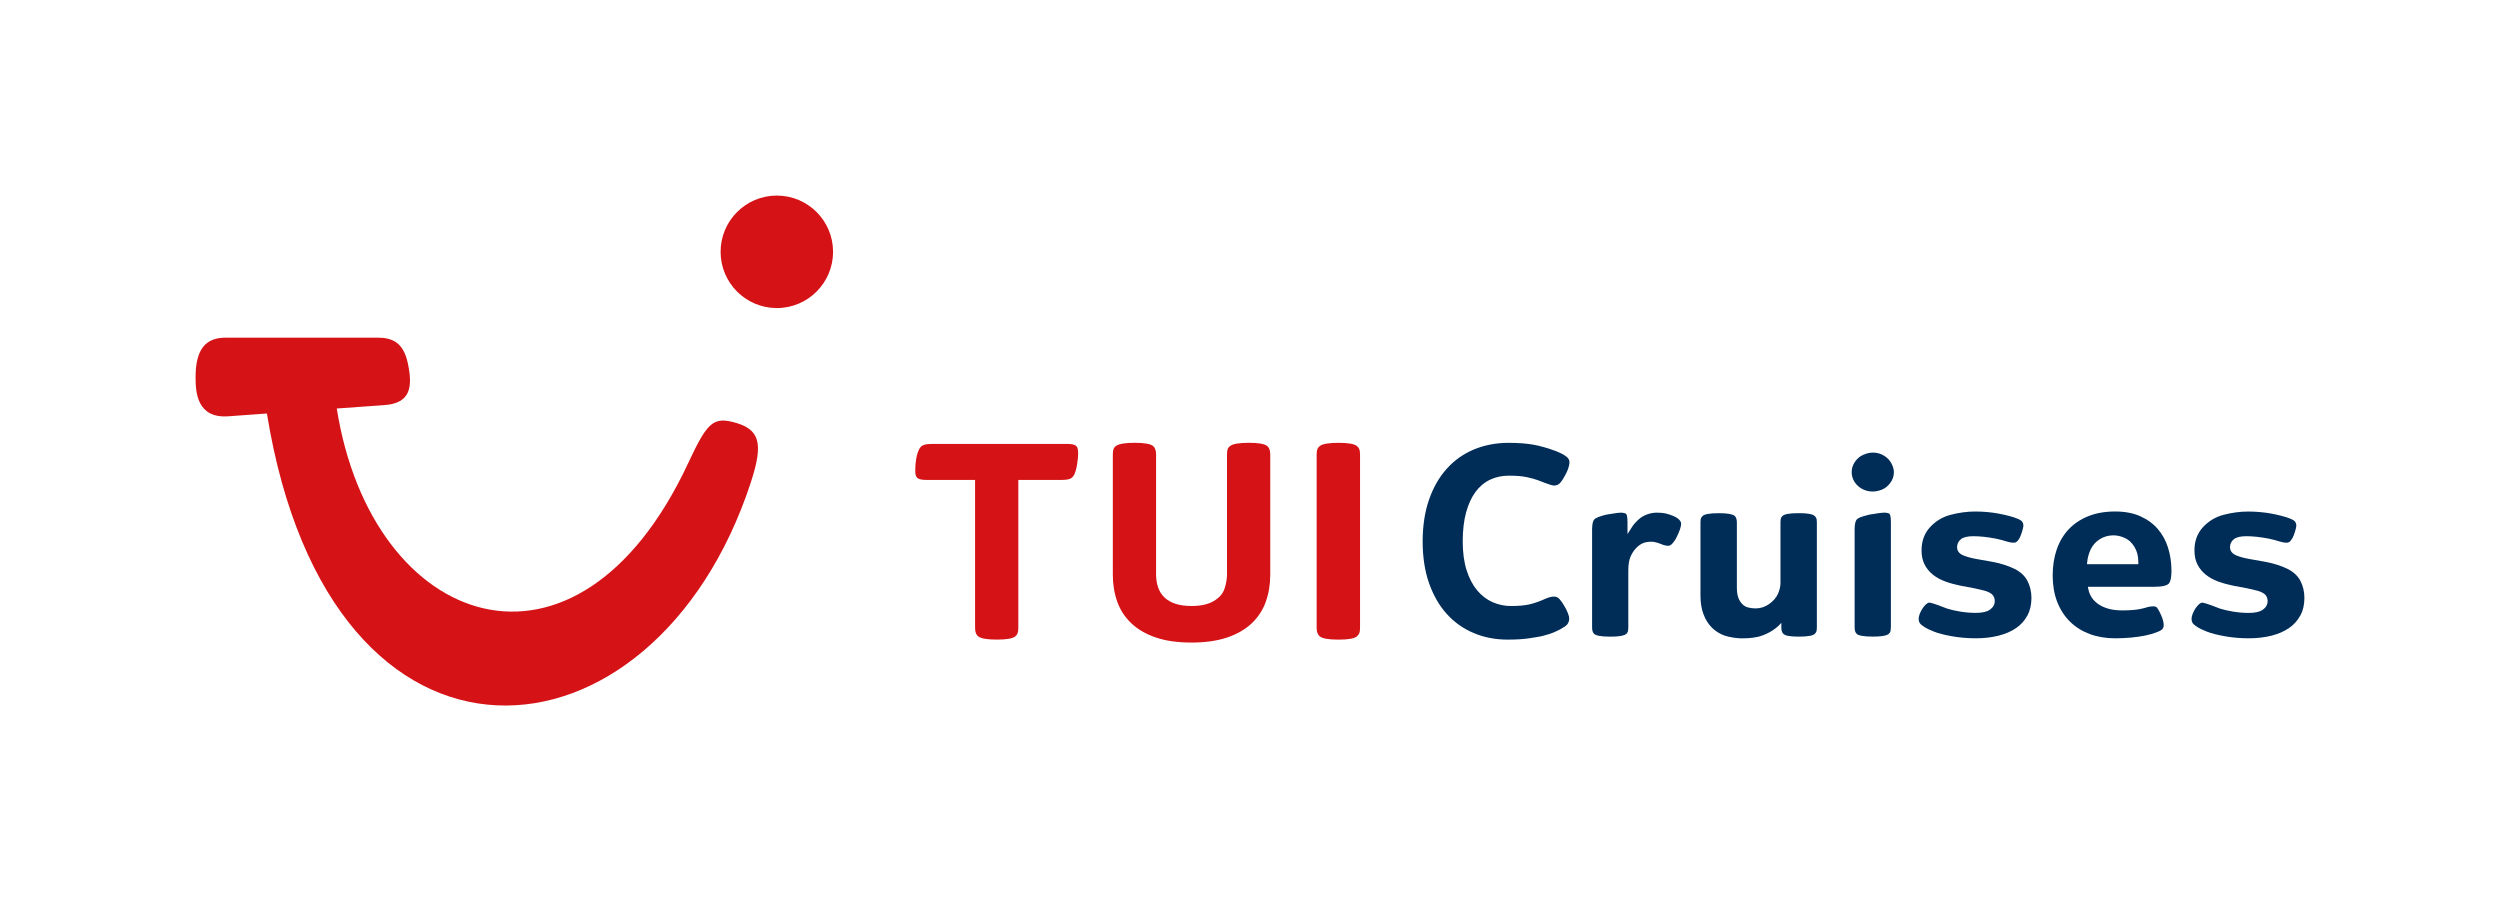
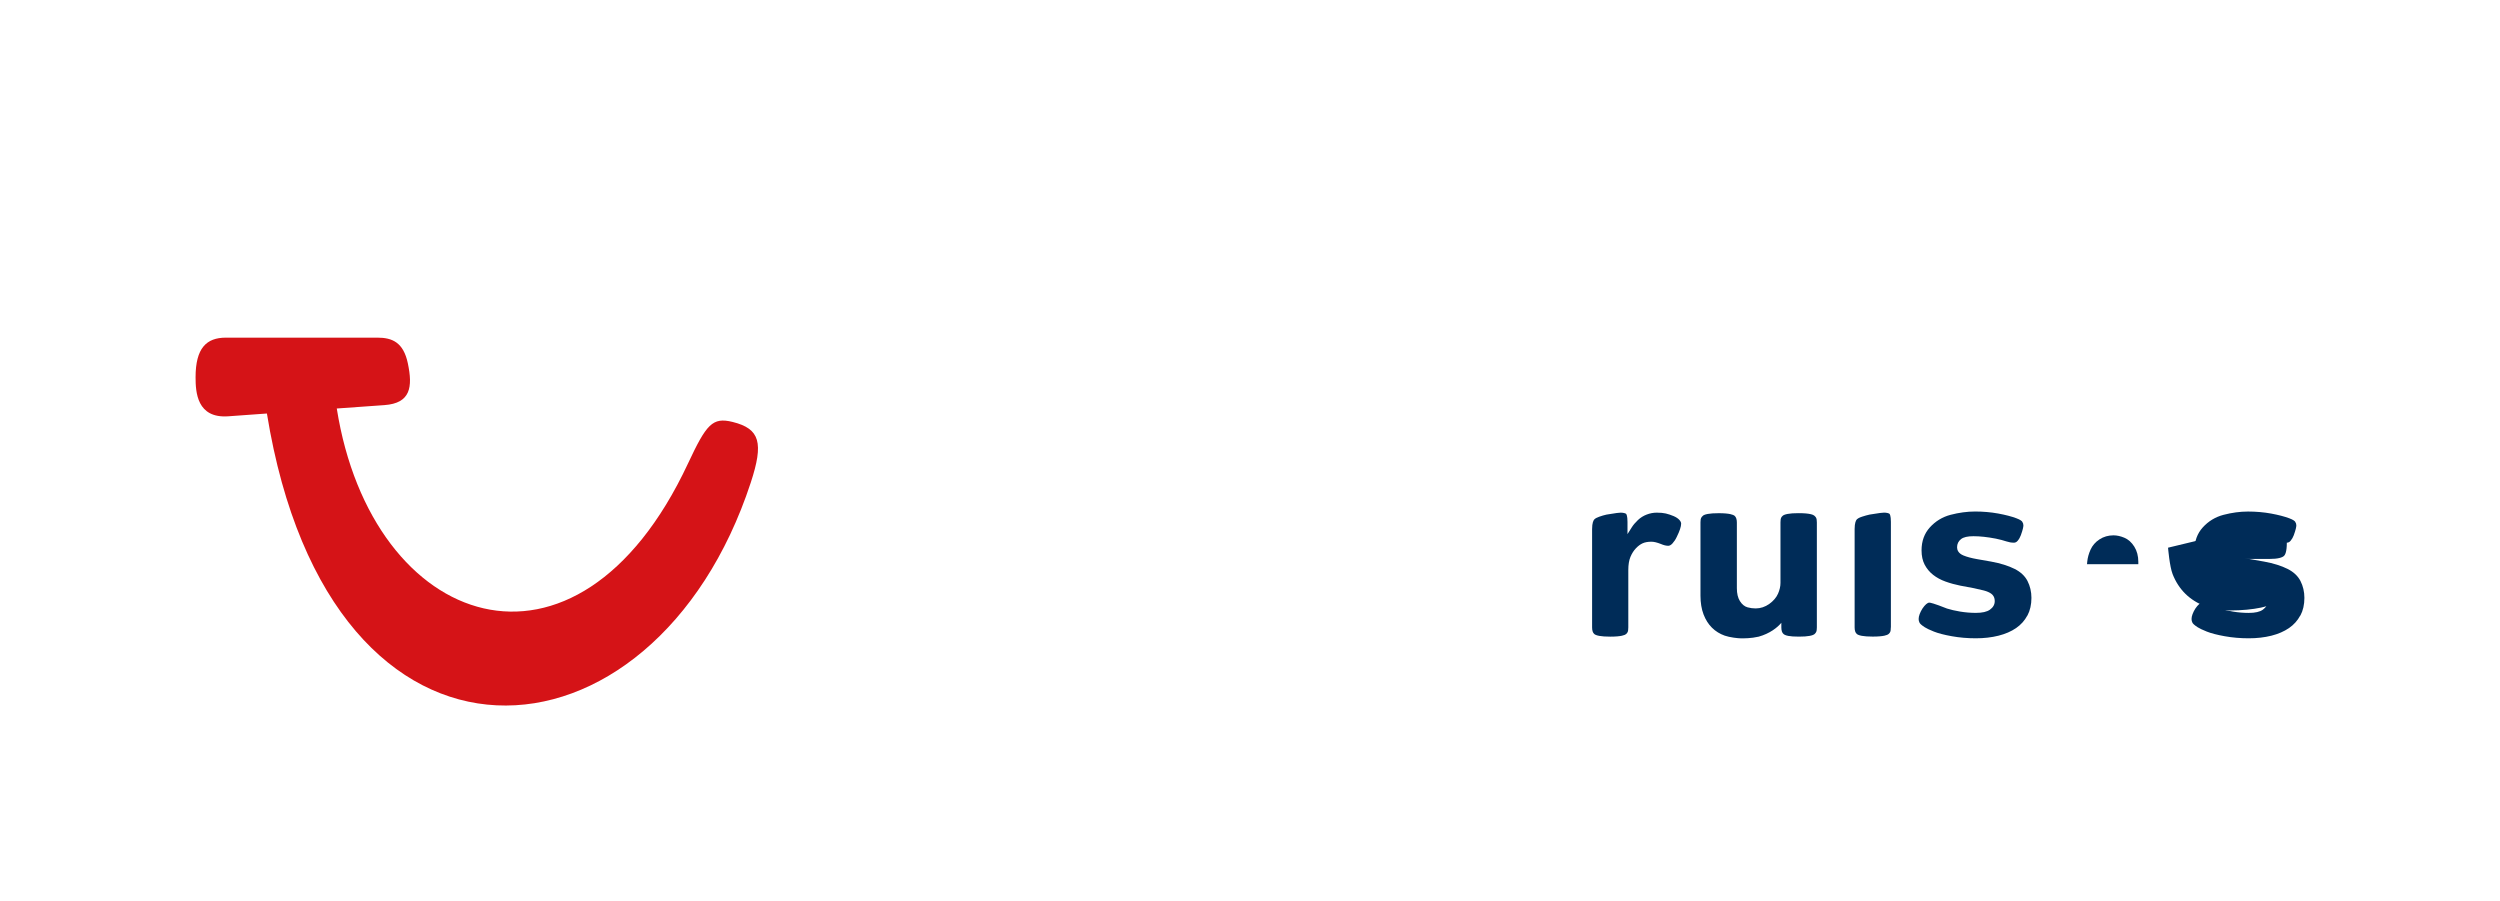
<svg xmlns="http://www.w3.org/2000/svg" version="1.1" viewBox="0 0 834.09 300.66">
  <defs>
    <style>
      .cls-1 {
        fill: #87cedc;
      }

      .cls-1, .cls-2, .cls-3 {
        stroke-width: 0px;
      }

      .cls-2 {
        fill: #d51317;
      }

      .cls-3 {
        fill: #002c58;
      }

      .cls-4 {
        display: none;
      }
    </style>
  </defs>
  <g id="Ebene_2" data-name="Ebene 2" class="cls-4">
    <rect class="cls-1" width="834.09" height="300.66" />
  </g>
  <g id="Ebene_1" data-name="Ebene 1">
    <g>
-       <path id="_Pfad_" data-name="&amp;lt;Pfad&amp;gt;" class="cls-2" d="M452.67,212.35c.38-.31.65-.67.83-1.06.17-.39.26-.99.26-1.77v-57.9c0-.79-.09-1.39-.26-1.8-.17-.41-.45-.76-.83-1.04-.88-.69-2.92-1.04-6.1-1.04s-5.31.35-6.2,1.04c-.38.28-.65.63-.83,1.04-.17.41-.26,1.01-.26,1.8v57.9c0,1.29.36,2.24,1.09,2.84.88.69,2.95,1.04,6.2,1.04s5.22-.35,6.1-1.04ZM409.47,212.68c3.31-1.14,6.03-2.71,8.16-4.73,2.13-2.02,3.69-4.41,4.68-7.17.99-2.76,1.49-5.76,1.49-9.01v-40.16c0-1.36-.35-2.3-1.04-2.84-.95-.69-2.98-1.04-6.1-1.04s-5.31.35-6.2,1.04c-.41.28-.69.63-.85,1.04-.16.41-.24,1.01-.24,1.8v39.97c0,1.58-.28,3.19-.83,4.85-.55,1.66-1.76,3.03-3.62,4.12-1.86,1.09-4.32,1.63-7.38,1.63-2.11,0-3.92-.25-5.42-.76-1.5-.5-2.72-1.22-3.67-2.15-.95-.93-1.64-2.05-2.08-3.36-.44-1.31-.66-2.75-.66-4.33v-39.97c0-1.36-.35-2.3-1.04-2.84-.95-.69-2.98-1.04-6.1-1.04s-5.31.35-6.2,1.04c-.41.28-.69.63-.85,1.04-.16.41-.24,1.01-.24,1.8v40.16c0,3.25.5,6.25,1.49,9.01.99,2.76,2.55,5.15,4.68,7.17,2.13,2.02,4.85,3.6,8.16,4.73,3.31,1.14,7.28,1.7,11.92,1.7s8.61-.57,11.92-1.7ZM338.71,212.35c.38-.31.65-.67.8-1.06.16-.39.24-.99.24-1.77v-49.39h14.43c1.07,0,1.94-.1,2.6-.31.66-.2,1.18-.65,1.56-1.35.44-.85.78-2.03,1.02-3.55.24-1.51.35-2.73.35-3.64,0-.76-.06-1.33-.19-1.73-.13-.39-.38-.72-.76-.97-.25-.16-.6-.28-1.04-.35-.44-.08-1.07-.12-1.89-.12h-44.94c-1.07,0-1.94.1-2.6.31-.66.21-1.18.66-1.56,1.35-.44.79-.78,1.83-1.02,3.12-.24,1.29-.35,2.63-.35,4.02,0,.79.06,1.38.19,1.77.13.39.39.72.8.97.5.32,1.47.47,2.89.47h16.08v49.39c0,1.36.36,2.3,1.09,2.84.88.69,2.95,1.04,6.2,1.04s5.16-.35,6.1-1.04Z" />
      <path class="cls-2" d="M75.36,112.65h50.56c4.95,0,8.69,1.57,10.16,8.61,1.64,7.83.96,13.28-7.85,13.9l-15.87,1.13c11.68,73.82,79.99,97.88,117.17,18.37,6.16-13.16,8.17-15.55,14.91-13.88,9.14,2.27,10.39,6.97,6.04,20.23-32.16,98.01-140.22,107.84-161.43-23.05l-12.89.93c-10.49.75-10.91-8.1-10.91-13.02,0-9.74,3.62-13.22,10.11-13.22Z" />
-       <path class="cls-2" d="M259.18,65.25c10.36,0,18.76,8.4,18.76,18.76s-8.4,18.77-18.76,18.77-18.76-8.4-18.76-18.77,8.4-18.76,18.76-18.76Z" />
-       <path class="cls-3" d="M518.75,210.83c1.17-.5,2.28-1.1,3.3-1.78.51-.32.87-.7,1.12-1.16.25-.47.38-.94.38-1.44s-.15-1.16-.44-1.87c-.31-.78-.68-1.53-1.1-2.25-.51-.93-1.08-1.75-1.69-2.44-.51-.57-1.09-.85-1.78-.85-.86,0-1.81.23-2.84.69-2.13.96-4.02,1.61-5.6,1.95-1.58.34-3.59.51-5.99.51-2.13,0-4.2-.43-6.14-1.29-1.95-.86-3.69-2.19-5.17-3.97-1.47-1.76-2.64-4.02-3.5-6.72-.85-2.68-1.28-5.89-1.28-9.56s.37-6.93,1.11-9.64c.74-2.74,1.8-5.05,3.13-6.86,1.35-1.83,3-3.22,4.89-4.11,1.88-.89,3.97-1.34,6.2-1.34,2.48,0,4.51.16,6.03.49,1.5.32,2.75.66,3.72,1.02,4.01,1.61,5.06,1.79,5.33,1.79.63,0,1.17-.16,1.63-.48.34-.23.94-.84,1.83-2.42,1.15-1.92,1.73-3.59,1.73-4.98,0-.64-.32-1.21-.99-1.75-.78-.63-1.96-1.26-3.5-1.85-2.66-1.01-5.19-1.73-7.49-2.15-2.31-.41-5.1-.62-8.3-.62-4.2,0-8.11.75-11.61,2.22-3.5,1.47-6.54,3.63-9.05,6.43-2.52,2.81-4.51,6.28-5.91,10.33-1.41,4.07-2.12,8.76-2.12,13.94s.72,9.86,2.14,13.91c1.42,4.03,3.4,7.49,5.91,10.26,2.5,2.77,5.51,4.91,8.96,6.36,3.46,1.46,7.28,2.2,11.35,2.2,2.74,0,5.08-.14,6.96-.41,1.9-.28,3.39-.53,4.44-.74,1.67-.42,3.14-.89,4.32-1.39Z" />
      <path class="cls-3" d="M560.89,174.68c0-.34-.18-.74-.55-1.17-.41-.48-1.06-.93-1.95-1.32-.92-.38-1.8-.68-2.62-.87-.8-.19-1.82-.28-3.04-.28-1.09,0-2.21.21-3.32.63-1.1.42-2.09,1.03-2.94,1.84-.87.83-1.57,1.65-2.06,2.44l-1.42,2.25v-4.07c0-2.05-.36-2.58-.47-2.7-.16-.11-.39-.2-.69-.27-.37-.08-.74-.12-1.13-.12-.4,0-1.54.11-4.71.65-.77.17-1.6.41-2.41.7-.74.26-1.29.55-1.61.85-.35.35-.79,1.22-.79,3.29v32.8c0,1.07.25,1.82.75,2.22.22.18.67.43,1.65.61.87.16,2.1.25,3.64.25,3.75,0,4.91-.53,5.27-.84.29-.25.48-.49.59-.77.08-.21.18-.63.18-1.48v-19.12c0-1.79.24-3.27.72-4.41.47-1.13,1.09-2.1,1.85-2.89.69-.72,1.42-1.27,2.18-1.62.78-.36,1.76-.54,2.98-.54.83,0,1.85.25,3.15.76.92.4,1.74.6,2.44.6.47,0,.93-.26,1.41-.78.57-.63,1.05-1.35,1.42-2.16.98-1.97,1.48-3.47,1.48-4.47Z" />
      <path class="cls-3" d="M605.36,172.07c-.37-.33-1.53-.86-5.29-.86-1.54,0-2.77.08-3.64.25-.98.18-1.43.43-1.64.61-.28.24-.47.48-.58.76-.08.21-.18.63-.18,1.48v20.2c0,1.1-.27,2.3-.81,3.55-.56,1.28-1.54,2.43-2.91,3.42-1.4,1-2.93,1.51-4.56,1.51-.91,0-1.82-.12-2.69-.36-1-.27-1.87-.98-2.57-2.1-.67-1.07-1.01-2.51-1.01-4.28v-21.94c0-1.04-.26-1.8-.77-2.24-.38-.31-1.59-.85-5.28-.85-1.54,0-2.78.08-3.67.25-1.04.19-1.44.45-1.59.59-.31.26-.52.52-.64.8-.09.2-.19.62-.19,1.45v24.43c0,2.37.35,4.47,1.03,6.26.68,1.77,1.62,3.26,2.81,4.43,1.18,1.17,2.61,2.06,4.25,2.64,1.66.59,4.43.9,5.43.9s3.32.04,5.9-.56c3.69-1.03,6.24-3.02,7.56-4.63v1.54c0,1.07.25,1.82.75,2.22.22.19.66.44,1.57.62.81.16,2,.24,3.54.24s2.72-.08,3.59-.25c1.03-.19,1.43-.44,1.59-.57.29-.25.5-.53.62-.81.09-.2.19-.62.19-1.45v-35c0-.84-.11-1.25-.19-1.45-.12-.28-.32-.54-.61-.78Z" />
      <path class="cls-3" d="M630.87,209.31v-35.19c0-2.05-.36-2.58-.47-2.7-.16-.11-.39-.2-.69-.27-.37-.08-.75-.12-1.13-.12-.42,0-1.6.11-4.81.65-.77.17-1.64.41-2.52.7-1,.33-1.47.64-1.69.84-.35.35-.79,1.22-.79,3.29v32.8c0,1.07.25,1.82.75,2.22.22.18.67.43,1.65.61.88.16,2.1.25,3.64.25,3.75,0,4.91-.53,5.27-.84.29-.25.48-.49.59-.77.08-.2.18-.63.18-1.48Z" />
-       <path class="cls-3" d="M618.86,154.1c-.72,1.07-1.07,2.19-1.07,3.42,0,.88.18,1.72.54,2.5.36.78.87,1.48,1.5,2.06.63.59,1.38,1.06,2.23,1.4.84.34,1.78.51,2.77.51.93,0,1.96-.21,3.04-.63,1.03-.4,1.97-1.15,2.79-2.24.81-1.08,1.21-2.26,1.21-3.6,0-.87-.27-1.85-.81-2.89-.53-1.03-1.36-1.9-2.47-2.59-1.11-.69-2.37-1.04-3.75-1.04-.98,0-2.07.25-3.22.76-1.13.49-2.02,1.26-2.75,2.33Z" />
      <path class="cls-3" d="M676.42,205.37c.89-1.66,1.34-3.65,1.34-5.89,0-2.06-.45-3.96-1.32-5.66-.86-1.66-2.3-3.01-4.29-4.01-2.07-1.04-4.7-1.87-7.81-2.44l-4.79-.84c-1.8-.32-3.3-.72-4.46-1.2-1.77-.72-2.14-1.9-2.14-2.75,0-1.11.46-2.05,1.33-2.72.83-.65,2.19-.96,4.13-.96,2.17,0,4.68.27,7.48.81,1.38.29,2.56.6,3.51.92.84.28,1.68.43,2.5.43.49,0,.9-.2,1.27-.64.46-.54.81-1.16,1.06-1.85.7-1.92.85-2.86.85-3.31,0-.41-.13-.8-.39-1.2-.14-.21-.58-.64-1.93-1.14-1.61-.61-3.66-1.14-6.1-1.59-2.43-.44-5.02-.67-7.68-.67s-5.4.37-8.19,1.1c-2.71.71-5.03,2.12-6.91,4.19-1.85,2.04-2.78,4.61-2.78,7.66,0,1.87.35,3.48,1.04,4.79.7,1.32,1.64,2.46,2.8,3.37,1.18.93,2.57,1.69,4.13,2.25,1.6.58,3.28,1.04,4.99,1.38l4.5.84c1.22.26,2.32.51,3.29.76,1.08.28,1.91.64,2.54,1.11.52.38,1.13,1.12,1.13,2.45,0,1.14-.54,2.1-1.62,2.86-1,.71-2.54,1.06-4.7,1.06-1.73,0-3.48-.15-5.2-.43-1.72-.29-3.2-.63-4.39-1.01-4.5-1.79-5.64-1.98-5.92-1.98-.61,0-1.42.7-2.28,1.96-.4.63-.72,1.26-.95,1.88-.22.58-.33,1.13-.33,1.64,0,.44.1.85.31,1.24.11.22.49.7,1.74,1.5.58.38,1.6.86,3.04,1.44,1.43.57,3.44,1.1,5.98,1.55,2.54.46,5.23.69,7.99.69s5.29-.29,7.59-.87c2.26-.57,4.24-1.42,5.86-2.54,1.6-1.1,2.86-2.5,3.75-4.17Z" />
-       <path id="_Pfad_-2" data-name="&amp;lt;Pfad&amp;gt;" class="cls-3" d="M723.34,182.73c-.75-2.38-1.91-4.48-3.44-6.26-1.53-1.77-3.5-3.2-5.84-4.24-2.35-1.05-5.16-1.58-8.36-1.58-3.36,0-6.38.53-8.97,1.57-2.58,1.03-4.77,2.5-6.52,4.35-1.75,1.85-3.09,4.11-3.99,6.7-.91,2.62-1.37,5.56-1.37,8.75s.51,6.24,1.52,8.81c1.01,2.57,2.44,4.78,4.26,6.57,1.82,1.79,4.03,3.18,6.57,4.13,2.55.95,5.41,1.43,8.5,1.43,1.81,0,3.63-.09,5.4-.25,1.76-.17,3.35-.4,4.71-.69,1.35-.29,2.55-.63,3.57-1.02,1.52-.54,1.99-.98,2.13-1.19.26-.39.39-.77.39-1.15,0-1.01-.31-2.2-.92-3.53-.42-.96-.83-1.72-1.22-2.27-.17-.24-.5-.57-1.32-.57-.73,0-1.41.1-2.02.29-.71.23-1.48.42-2.29.59-1.57.32-3.63.48-6.12.48-1.66,0-3.14-.18-4.41-.52-1.28-.35-2.39-.83-3.32-1.44-.94-.62-1.72-1.36-2.3-2.2-.59-.85-.99-1.79-1.2-2.8l-.19-.92h22.13c1.37,0,2.48-.1,3.29-.31.74-.18,1.26-.43,1.57-.74.34-.34.9-1.35.9-4.34,0-2.66-.38-5.23-1.14-7.64ZM713.42,188.23h-17.12l.08-.84c.13-1.33.5-2.67,1.1-4,.62-1.38,1.62-2.54,2.98-3.43,1.36-.89,2.93-1.35,4.67-1.35,1.13,0,2.34.26,3.61.79,1.32.55,2.44,1.55,3.34,2.98.89,1.42,1.34,3.13,1.34,5.08v.77Z" />
+       <path id="_Pfad_-2" data-name="&amp;lt;Pfad&amp;gt;" class="cls-3" d="M723.34,182.73s.51,6.24,1.52,8.81c1.01,2.57,2.44,4.78,4.26,6.57,1.82,1.79,4.03,3.18,6.57,4.13,2.55.95,5.41,1.43,8.5,1.43,1.81,0,3.63-.09,5.4-.25,1.76-.17,3.35-.4,4.71-.69,1.35-.29,2.55-.63,3.57-1.02,1.52-.54,1.99-.98,2.13-1.19.26-.39.39-.77.39-1.15,0-1.01-.31-2.2-.92-3.53-.42-.96-.83-1.72-1.22-2.27-.17-.24-.5-.57-1.32-.57-.73,0-1.41.1-2.02.29-.71.23-1.48.42-2.29.59-1.57.32-3.63.48-6.12.48-1.66,0-3.14-.18-4.41-.52-1.28-.35-2.39-.83-3.32-1.44-.94-.62-1.72-1.36-2.3-2.2-.59-.85-.99-1.79-1.2-2.8l-.19-.92h22.13c1.37,0,2.48-.1,3.29-.31.74-.18,1.26-.43,1.57-.74.34-.34.9-1.35.9-4.34,0-2.66-.38-5.23-1.14-7.64ZM713.42,188.23h-17.12l.08-.84c.13-1.33.5-2.67,1.1-4,.62-1.38,1.62-2.54,2.98-3.43,1.36-.89,2.93-1.35,4.67-1.35,1.13,0,2.34.26,3.61.79,1.32.55,2.44,1.55,3.34,2.98.89,1.42,1.34,3.13,1.34,5.08v.77Z" />
      <path class="cls-3" d="M767.49,205.37c.89-1.66,1.34-3.65,1.34-5.89,0-2.06-.45-3.96-1.32-5.66-.86-1.66-2.3-3.01-4.29-4.01-2.07-1.04-4.7-1.87-7.81-2.44l-4.79-.84c-1.8-.32-3.3-.72-4.46-1.2-1.77-.72-2.15-1.9-2.15-2.75,0-1.11.46-2.05,1.33-2.72.84-.65,2.19-.96,4.13-.96,2.17,0,4.68.27,7.48.81,1.38.29,2.56.6,3.51.92.84.28,1.68.43,2.5.43.49,0,.9-.2,1.27-.64.45-.54.81-1.16,1.06-1.85.7-1.92.85-2.86.85-3.31,0-.41-.13-.8-.39-1.19-.14-.21-.58-.64-1.93-1.14-1.62-.61-3.67-1.14-6.1-1.59-2.43-.44-5.02-.67-7.69-.67s-5.4.37-8.19,1.1c-2.71.71-5.03,2.12-6.91,4.19-1.85,2.04-2.78,4.61-2.78,7.66,0,1.87.35,3.48,1.04,4.79.7,1.32,1.64,2.46,2.8,3.37,1.18.93,2.57,1.69,4.13,2.25,1.6.58,3.28,1.04,4.98,1.38l4.5.84c1.22.26,2.32.51,3.29.76,1.08.28,1.91.64,2.54,1.11.52.38,1.13,1.12,1.13,2.45,0,1.14-.54,2.1-1.61,2.86-1,.71-2.54,1.06-4.7,1.06-1.73,0-3.48-.15-5.2-.43-1.72-.29-3.2-.63-4.39-1.01-4.5-1.79-5.64-1.98-5.92-1.98-.61,0-1.42.7-2.28,1.96-.4.62-.72,1.26-.95,1.88-.22.58-.33,1.13-.33,1.63,0,.44.1.85.31,1.24.11.22.49.7,1.74,1.5.58.38,1.61.86,3.04,1.44,1.43.57,3.45,1.1,5.98,1.55,2.54.46,5.23.69,7.99.69s5.29-.29,7.59-.87c2.26-.57,4.24-1.43,5.86-2.54,1.6-1.1,2.86-2.5,3.75-4.17Z" />
    </g>
  </g>
</svg>